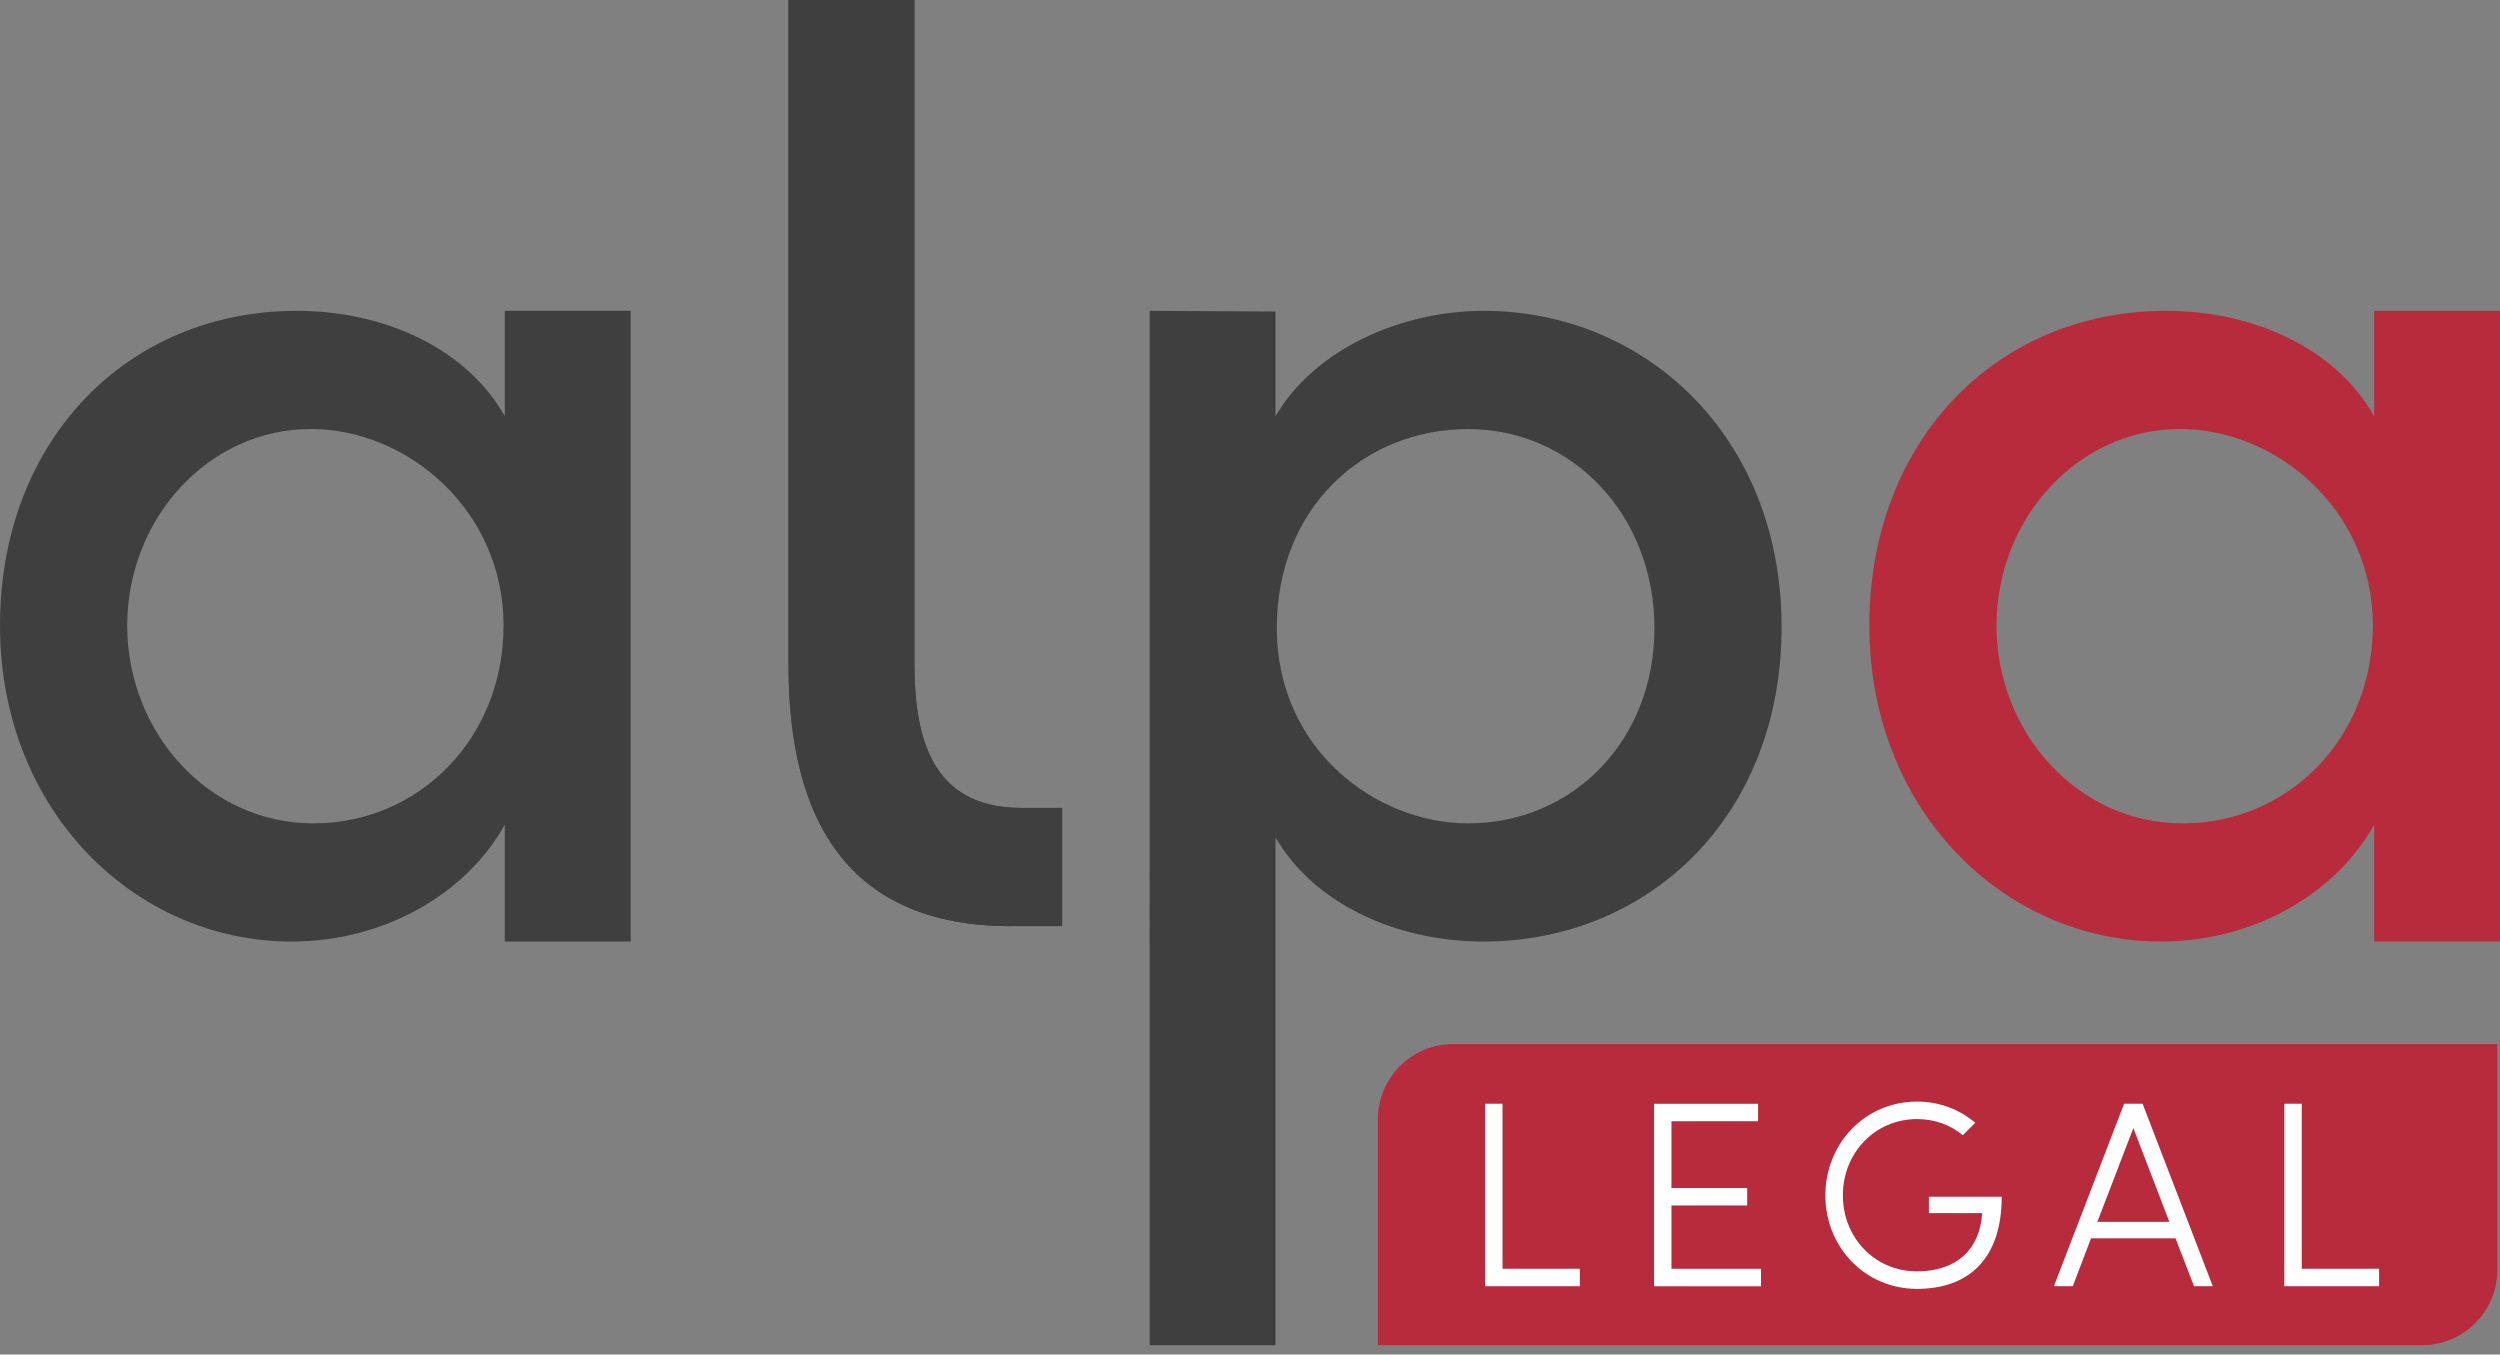
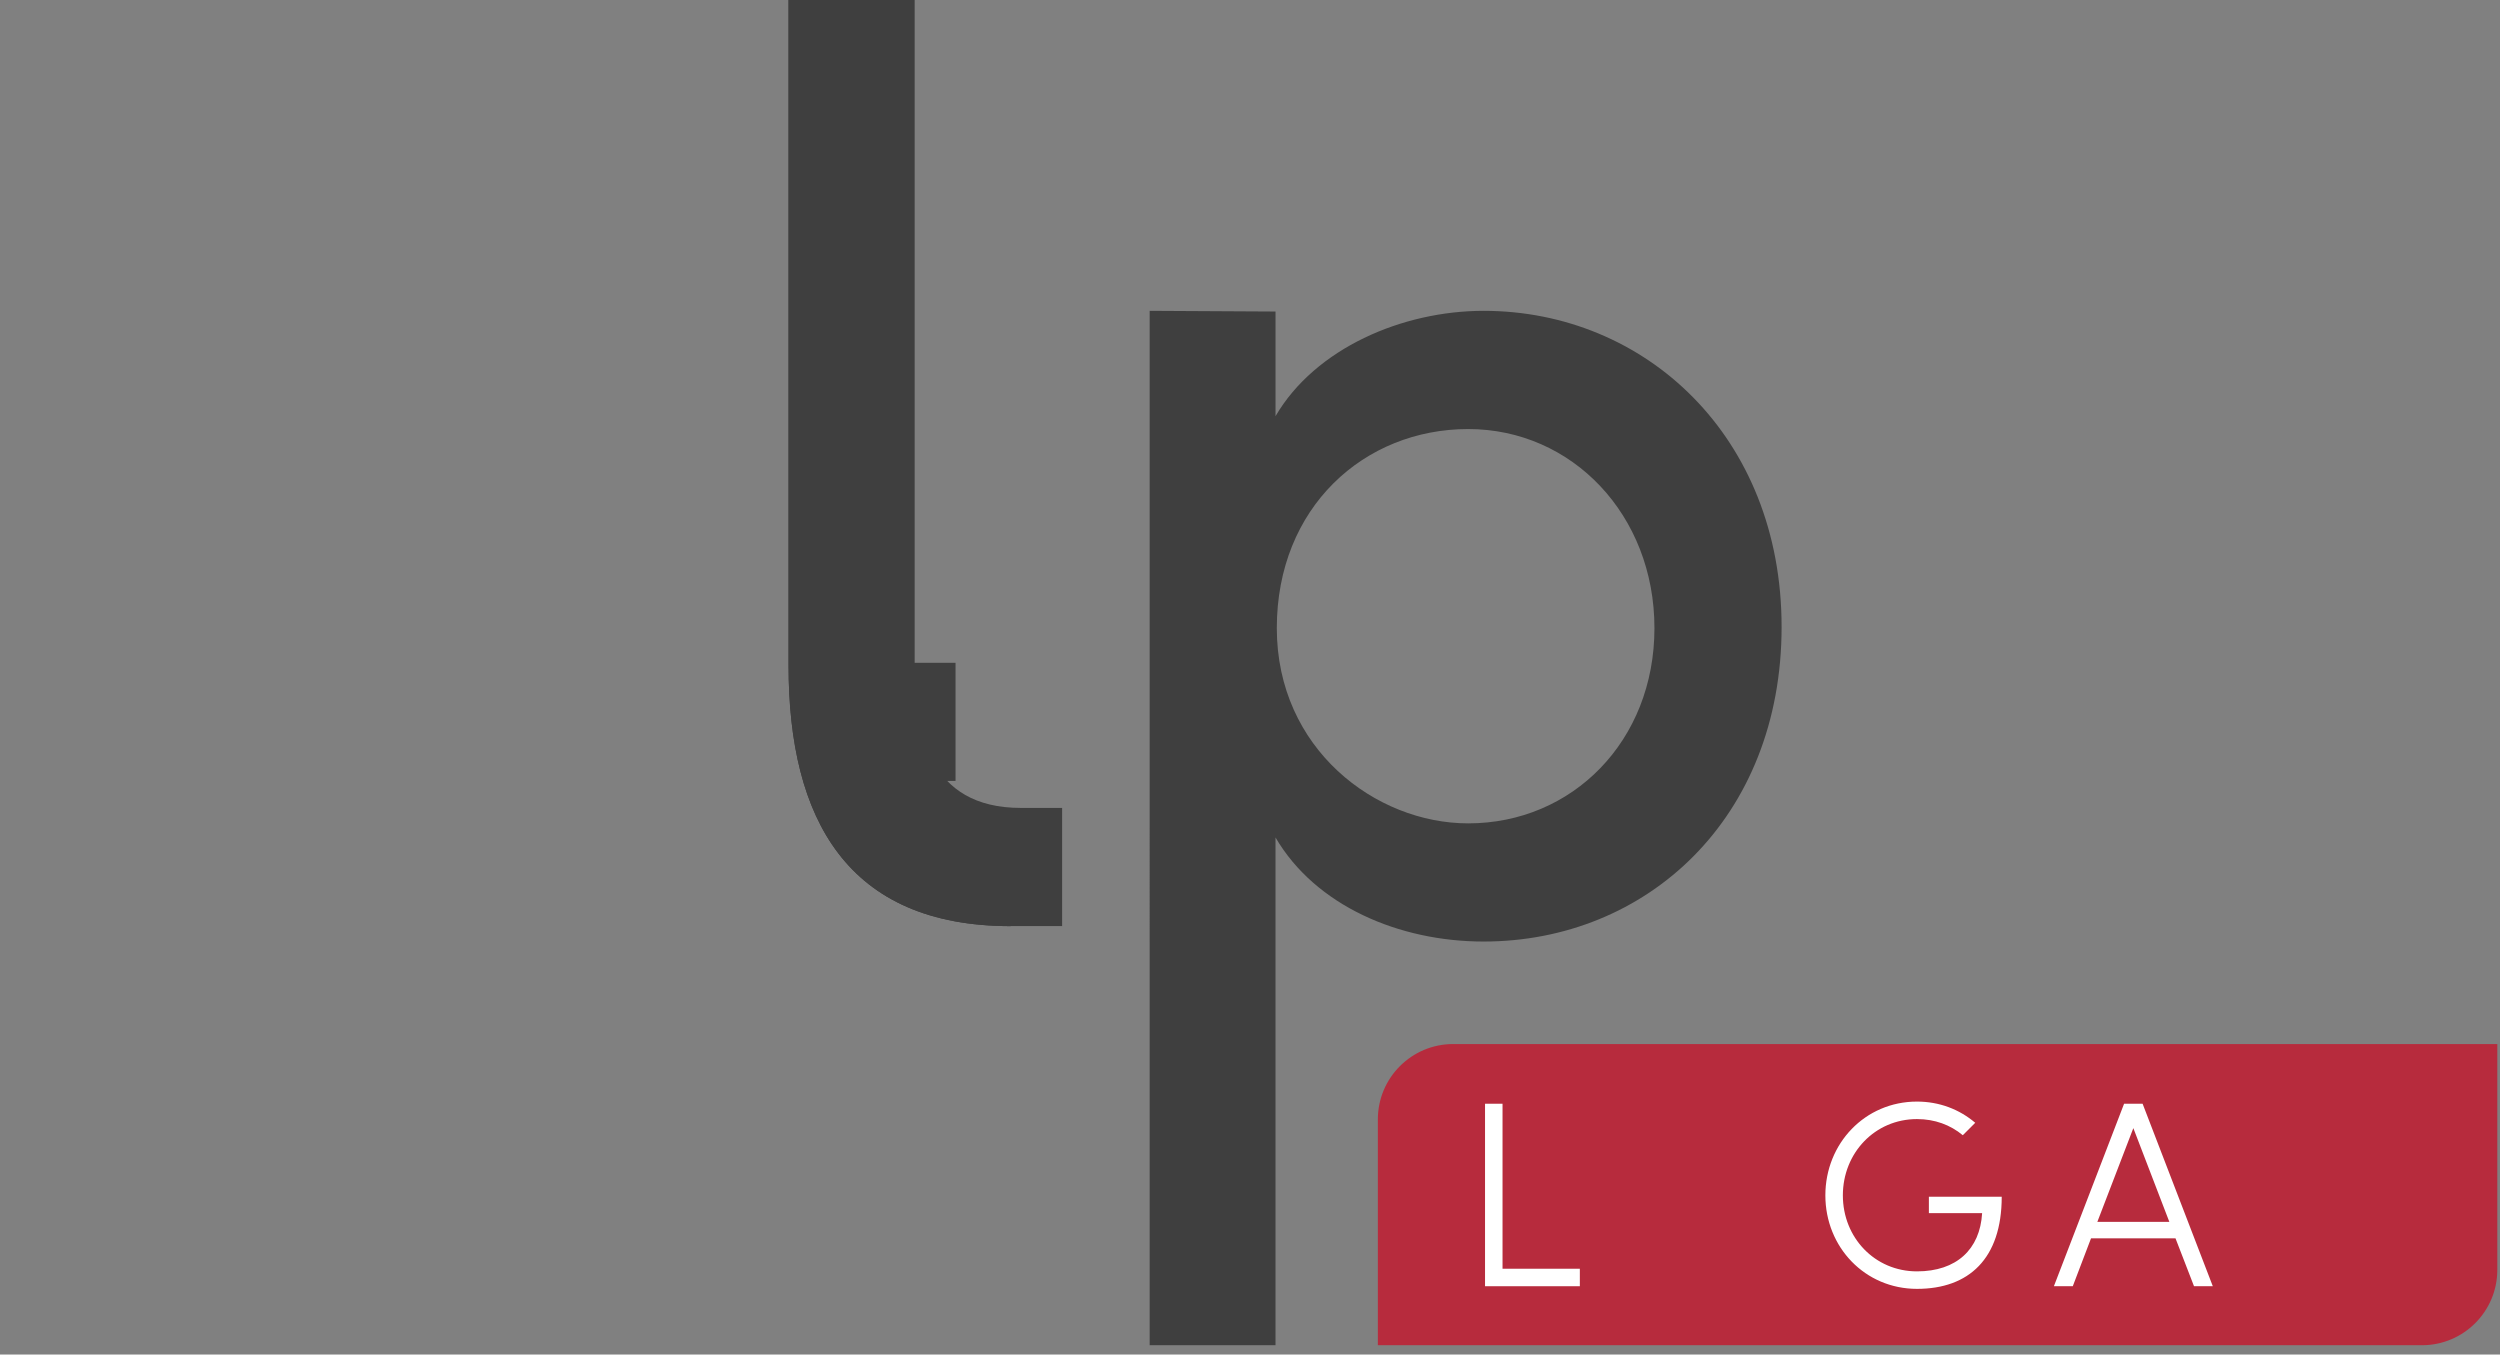
<svg xmlns="http://www.w3.org/2000/svg" id="a" viewBox="0 0 464.4 251.62">
  <rect x="0" y="0" width="464.4" height="251.62" fill="#808080" stroke="none" />
  <g id="b">
-     <path d="M93.77,57.74h23.38v117.16h-23.38v-21.71c-7.16,12.89-22.43,21.71-39.61,21.71-29.11,0-54.16-24.34-54.16-58.7s23.62-58.46,55.12-58.46c16.23,0,31.5,6.92,38.65,19.57v-19.57ZM93.54,116.2c0-21.48-17.9-36.51-35.79-36.51-19.09,0-34.12,16.7-34.12,36.51s15.03,36.75,34.6,36.75,35.31-15.75,35.31-36.75Z" style="fill:#3f3f3f;" />
-     <path d="M187.76,172.04c-30.3,0-41.28-19.8-41.28-48.44V0h23.38v123.12c0,12.89,2.62,26.96,19.8,26.96h7.64v21.95h-9.54Z" style="fill:#3f3f3f;" />
+     <path d="M187.76,172.04c-30.3,0-41.28-19.8-41.28-48.44V0h23.38v123.12h7.64v21.95h-9.54Z" style="fill:#3f3f3f;" />
    <path d="M330.95,116.44c0,35.55-25.05,58.46-55.36,58.46-15.75,0-31.26-6.68-38.65-19.33v94.32h-23.38V57.74l23.38.13v19.44c7.4-12.65,23.62-19.57,38.65-19.57,30.06,0,55.36,23.38,55.36,58.7ZM307.33,116.68c0-21-15.27-36.98-34.6-36.98s-35.55,14.55-35.55,36.98,18.37,36.27,35.55,36.27c19.33,0,34.6-15.27,34.6-36.27Z" style="fill:#3f3f3f;" />
-     <path d="M441.02,57.74h23.38v117.16h-23.38v-21.71c-7.16,12.89-22.43,21.71-39.61,21.71-29.11,0-54.16-24.34-54.16-58.7s23.62-58.46,55.12-58.46c16.23,0,31.5,6.92,38.65,19.57v-19.57ZM440.78,116.2c0-21.48-17.9-36.51-35.79-36.51-19.09,0-34.12,16.7-34.12,36.51s15.03,36.75,34.6,36.75,35.31-15.75,35.31-36.75Z" style="fill:#b72b3d;" />
    <path d="M187.76,172.04c-30.3,0-41.28-19.8-41.28-48.44V0h23.38v123.12c0,12.89,2.62,26.96,19.8,26.96h7.64v21.95h-9.54Z" style="fill:#3f3f3f;" />
    <path d="M269.95,193.94h193.95v41.95c0,7.73-6.27,14-14,14h-193.95v-41.95c0-7.73,6.27-14,14-14Z" style="fill:#b72b3d;" />
    <path d="M279.11,205.03v30.65h14.36v3.25h-17.61v-33.9h3.25Z" style="fill:#fff;" />
-     <path d="M326.58,205.03v3.25h-16.09v12.4h14.07v3.25h-14.07v11.76h16.63v3.25h-19.87v-33.9h19.33Z" style="fill:#fff;" />
    <path d="M371.84,222.3c0,11.51-6.1,17.12-15.74,17.12s-17.02-7.72-17.02-17.37,7.38-17.42,17.02-17.42c4.13,0,7.87,1.43,10.82,3.94l-2.31,2.31c-2.31-1.92-5.21-3-8.51-3-7.82,0-13.77,6.3-13.77,14.17s5.95,14.12,13.77,14.12c7.33,0,11.71-4.08,12.1-10.82h-9.89v-3.05h13.53Z" style="fill:#fff;" />
    <path d="M381.53,238.93l13.04-33.9h3.44l13.04,33.9h-3.49l-3.44-8.9h-15.69l-3.39,8.9h-3.49ZM396.29,209.56l-6.69,17.42h13.38l-6.69-17.42Z" style="fill:#fff;" />
-     <path d="M427.57,205.03v30.65h14.37v3.25h-17.61v-33.9h3.25Z" style="fill:#fff;" />
  </g>
</svg>